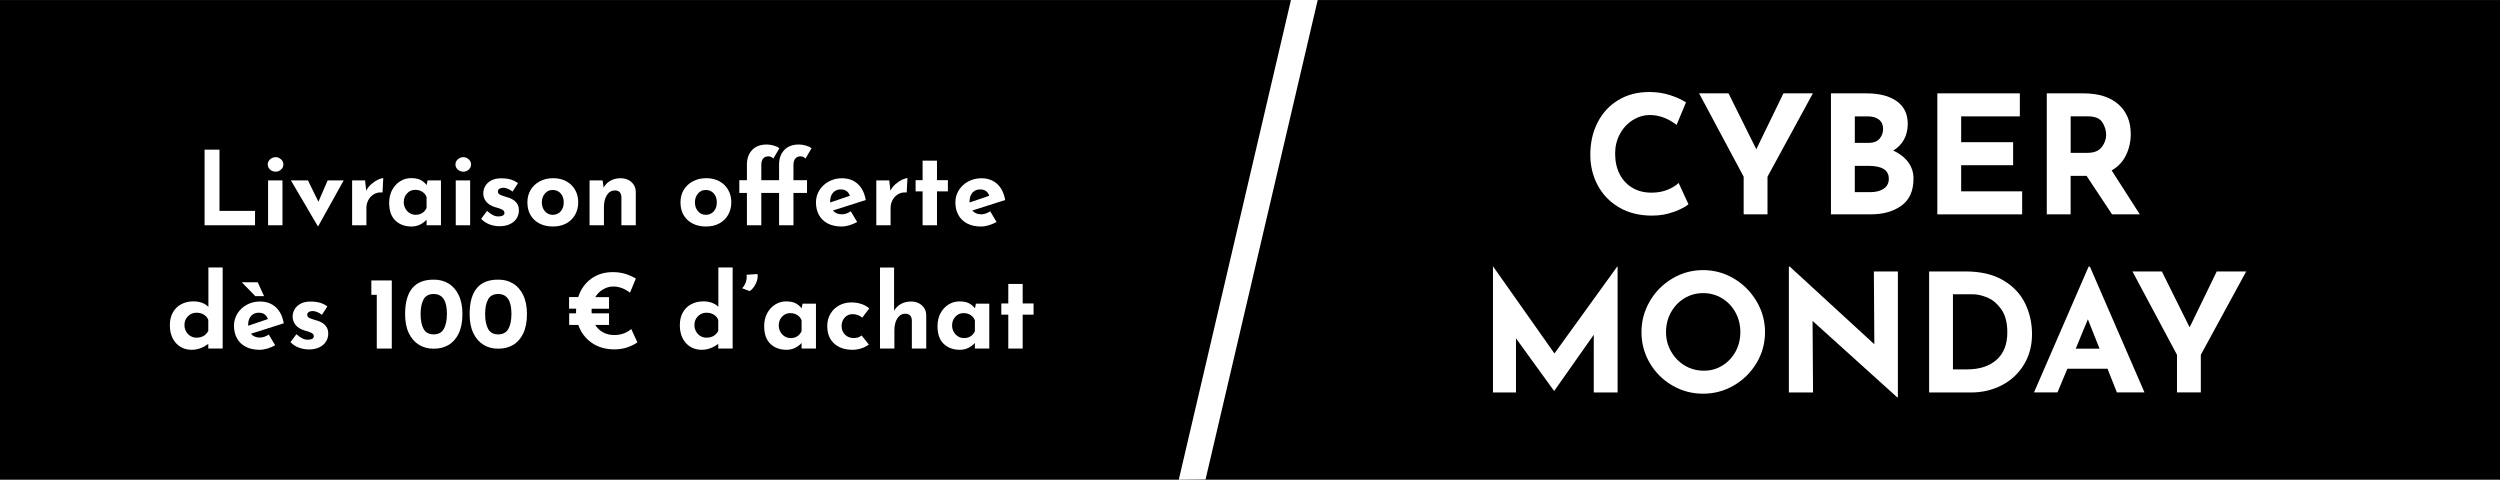
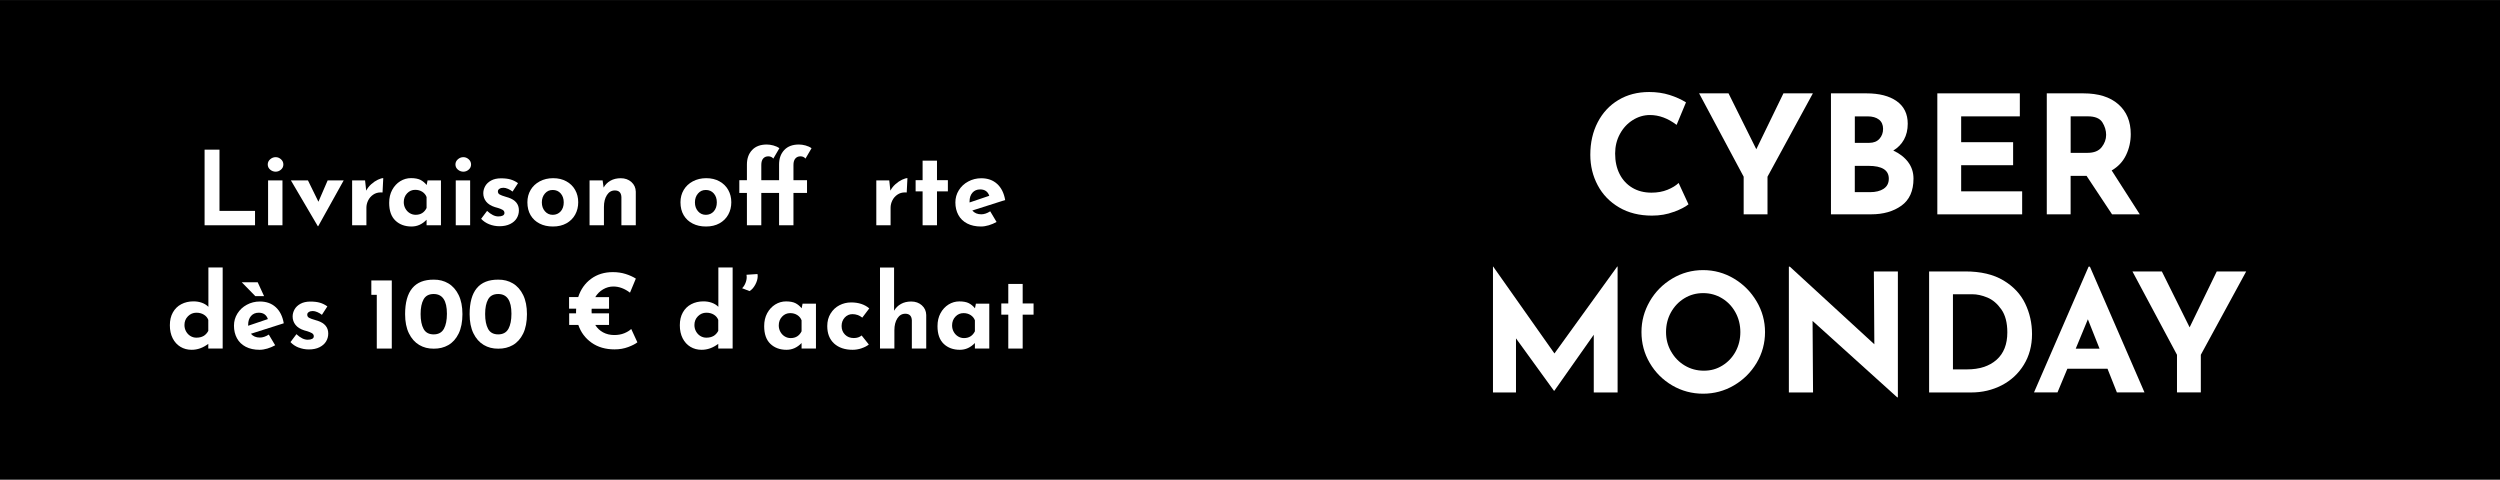
<svg xmlns="http://www.w3.org/2000/svg" id="Calque_1" data-name="Calque 1" viewBox="0 0 730 140.08">
  <rect x="0" y="0" width="730" height="140.08" fill="#808080" stroke="none" />
  <defs>
    <style>
      .cls-1 {
        fill: #fff;
      }
    </style>
  </defs>
  <rect y=".02" width="730" height="140" />
-   <polygon class="cls-1" points="352.02 140 344.2 140.08 376.96 0 384.77 0 352.02 140" />
  <g>
    <path class="cls-1" d="M488.75,61.86c-1.95.74-4.08,1.1-6.38,1.1-3.68,0-6.88-.8-9.6-2.4-2.72-1.6-4.8-3.75-6.24-6.46-1.44-2.7-2.16-5.67-2.16-8.9,0-3.55.72-6.72,2.16-9.5,1.44-2.78,3.46-4.95,6.05-6.5,2.59-1.55,5.58-2.33,8.98-2.33,2.14,0,4.13.29,5.95.86,1.82.58,3.42,1.3,4.8,2.16l-2.74,6.58c-2.53-1.92-5.12-2.88-7.78-2.88-1.79,0-3.47.5-5.04,1.49-1.57.99-2.82,2.34-3.74,4.06-.93,1.71-1.39,3.61-1.39,5.69,0,2.27.43,4.26,1.3,5.98.86,1.71,2.1,3.05,3.7,4.01s3.47,1.44,5.62,1.44c1.73,0,3.28-.28,4.66-.84,1.38-.56,2.46-1.22,3.26-1.99l2.88,6.24c-.9.74-2.32,1.47-4.27,2.21Z" />
    <path class="cls-1" d="M529.36,27.26l-13.25,24.34v10.99h-6.96v-10.99l-13.01-24.34h8.59l8.11,16.32,7.92-16.32h8.59Z" />
    <path class="cls-1" d="M557.18,47.34c1.04,1.39,1.56,3,1.56,4.82,0,3.58-1.18,6.22-3.53,7.9-2.35,1.68-5.29,2.52-8.81,2.52h-11.76V27.26h10.37c3.74,0,6.69.76,8.83,2.28,2.14,1.52,3.22,3.72,3.22,6.6,0,1.76-.37,3.3-1.1,4.63-.74,1.33-1.78,2.39-3.12,3.19,1.86.86,3.3,1.99,4.34,3.38ZM541.6,41.71h4.22c1.28,0,2.27-.39,2.98-1.18.7-.78,1.06-1.75,1.06-2.9s-.4-2.09-1.2-2.71-1.9-.94-3.31-.94h-3.74v7.73ZM550.02,55.12c1.01-.66,1.51-1.64,1.51-2.95,0-2.5-1.98-3.74-5.95-3.74h-3.98v7.68h4.46c1.63,0,2.95-.33,3.96-.98Z" />
    <path class="cls-1" d="M589.79,27.26v6.72h-17.13v7.54h15.17v6.72h-15.17v7.63h17.81v6.72h-24.77V27.26h24.1Z" />
    <path class="cls-1" d="M616.72,62.59l-7.44-11.23h-4.66v11.23h-6.96V27.26h10.7c4.38,0,7.78,1.06,10.2,3.19,2.42,2.13,3.62,5.03,3.62,8.71,0,2.18-.46,4.22-1.37,6.12-.91,1.9-2.31,3.4-4.2,4.49l8.21,12.82h-8.11ZM604.62,44.63h4.94c1.89,0,3.26-.55,4.13-1.66.86-1.1,1.3-2.3,1.3-3.58s-.37-2.5-1.1-3.67c-.74-1.17-2.16-1.75-4.27-1.75h-4.99v10.66Z" />
    <path class="cls-1" d="M472.34,77.82v36.77h-6.96v-16.85l-11.52,16.37h-.1l-11.09-15.31v15.79h-6.72v-36.77h.05l17.9,25.39,18.34-25.39h.1Z" />
    <path class="cls-1" d="M481.72,87.99c1.62-2.78,3.81-5,6.58-6.65,2.77-1.65,5.77-2.47,9-2.47s6.23.82,9,2.47c2.77,1.65,4.97,3.86,6.62,6.65,1.65,2.78,2.47,5.78,2.47,8.98s-.82,6.27-2.47,9.02-3.86,4.94-6.62,6.55c-2.77,1.62-5.77,2.42-9,2.42s-6.27-.81-9.02-2.42c-2.75-1.62-4.94-3.8-6.55-6.55-1.62-2.75-2.42-5.76-2.42-9.02s.81-6.19,2.42-8.98ZM487.96,102.63c.97,1.73,2.3,3.1,3.98,4.1,1.68,1.01,3.54,1.51,5.59,1.51s3.79-.5,5.42-1.51c1.63-1.01,2.91-2.37,3.84-4.08.93-1.71,1.39-3.61,1.39-5.69s-.48-4.03-1.44-5.76c-.96-1.73-2.26-3.1-3.91-4.1s-3.48-1.51-5.5-1.51-3.85.5-5.5,1.51c-1.65,1.01-2.95,2.38-3.91,4.1-.96,1.73-1.44,3.65-1.44,5.76s.49,3.94,1.46,5.66Z" />
    <path class="cls-1" d="M554.18,79.26v36.77h-.19l-24.72-22.32.14,20.88h-7.06v-36.72h.29l24.67,22.66-.14-21.26h7.01Z" />
    <path class="cls-1" d="M563.3,79.26h10.56c4.51,0,8.22.87,11.14,2.62,2.91,1.74,5.03,4,6.36,6.77,1.33,2.77,1.99,5.74,1.99,8.9,0,3.39-.8,6.38-2.4,8.98s-3.75,4.58-6.46,5.98c-2.71,1.39-5.67,2.09-8.9,2.09h-12.29v-35.33ZM574.38,107.86c3.62,0,6.48-.93,8.59-2.78,2.11-1.86,3.17-4.53,3.17-8.02,0-2.82-.58-5.06-1.75-6.72-1.17-1.66-2.53-2.82-4.08-3.46-1.55-.64-3.02-.96-4.39-.96h-5.66v21.94h4.13Z" />
    <path class="cls-1" d="M615.38,107.67h-11.71l-2.88,6.91h-6.86l15.94-36.72h.38l15.94,36.72h-8.06l-2.74-6.91ZM613.07,101.82l-3.41-8.59-3.55,8.59h6.96Z" />
    <path class="cls-1" d="M655.89,79.26l-13.25,24.34v10.99h-6.96v-10.99l-13.01-24.34h8.59l8.11,16.32,7.92-16.32h8.59Z" />
  </g>
  <g>
    <path class="cls-1" d="M64.09,43.7v17.88h10.38v4.2h-14.73v-22.08h4.35Z" />
    <path class="cls-1" d="M78.89,46.51c.47-.41,1-.62,1.6-.62s1.1.21,1.56.62c.46.41.69.92.69,1.52s-.23,1.1-.69,1.5c-.46.4-.98.6-1.56.6s-1.14-.2-1.6-.6c-.47-.4-.71-.9-.71-1.5s.23-1.1.71-1.52ZM82.48,52.67v13.11h-4.2v-13.11h4.2Z" />
    <path class="cls-1" d="M100.36,52.67l-7.44,13.38h-.12l-7.86-13.38h4.98l3.06,6.24,2.7-6.24h4.68Z" />
    <path class="cls-1" d="M108.41,53.78c.63-.56,1.27-.99,1.94-1.31.66-.31,1.18-.46,1.56-.46l-.21,4.2c-.12-.02-.29-.03-.51-.03-.84,0-1.58.22-2.22.66-.64.44-1.13,1-1.47,1.69-.34.69-.51,1.4-.51,2.12v5.13h-4.17v-13.11h3.78l.33,3c.36-.7.85-1.33,1.48-1.89Z" />
    <path class="cls-1" d="M128.76,52.67v13.11h-4.2v-1.62c-1.26,1.32-2.72,1.98-4.38,1.98-1.94,0-3.52-.58-4.73-1.74-1.21-1.16-1.81-2.88-1.81-5.16,0-1.44.29-2.7.88-3.79.59-1.09,1.38-1.94,2.35-2.54s2.03-.9,3.15-.9,2.08.18,2.76.52c.68.35,1.28.85,1.8,1.49l.27-1.35h3.9ZM124.56,60.74v-3.21c-.24-.64-.66-1.15-1.25-1.53-.59-.38-1.29-.57-2.08-.57-.92,0-1.71.34-2.35,1.02-.65.68-.98,1.54-.98,2.58,0,.68.16,1.31.48,1.88s.75,1.02,1.27,1.33c.53.32,1.1.48,1.73.48,1.46,0,2.52-.66,3.18-1.98Z" />
    <path class="cls-1" d="M133.7,46.51c.47-.41,1-.62,1.6-.62s1.1.21,1.56.62c.46.41.69.92.69,1.52s-.23,1.1-.69,1.5c-.46.4-.98.6-1.56.6s-1.14-.2-1.6-.6c-.47-.4-.71-.9-.71-1.5s.23-1.1.71-1.52ZM137.28,52.67v13.11h-4.2v-13.11h4.2Z" />
    <path class="cls-1" d="M142.83,65.48c-.94-.38-1.72-.91-2.34-1.59l1.74-2.31c1.16,1.08,2.25,1.62,3.27,1.62.54,0,.98-.08,1.31-.25.33-.17.49-.42.49-.77,0-.4-.19-.71-.57-.92-.38-.21-.81-.38-1.27-.52-.47-.14-.79-.23-.95-.27-1.14-.36-1.99-.9-2.55-1.6-.56-.71-.84-1.52-.84-2.44,0-.7.18-1.38.55-2.06.37-.67.95-1.22,1.73-1.65.78-.43,1.75-.65,2.91-.65,1.08,0,2,.11,2.76.33.76.22,1.49.58,2.19,1.08l-1.59,2.46c-.4-.32-.85-.58-1.33-.79-.49-.21-.94-.32-1.33-.32-.48,0-.87.1-1.17.3-.3.2-.45.44-.45.72-.02.42.15.74.52.95s.95.42,1.73.65c.12.04.24.08.38.12.13.04.27.08.41.12,2.06.68,3.09,1.92,3.09,3.72,0,.84-.21,1.61-.63,2.31-.42.7-1.06,1.27-1.91,1.69s-1.89.65-3.1.65c-1.08,0-2.09-.19-3.03-.57Z" />
    <path class="cls-1" d="M154.94,55.46c.63-1.06,1.52-1.9,2.67-2.51,1.15-.61,2.46-.92,3.92-.92s2.75.31,3.85.92c1.11.61,1.97,1.45,2.56,2.51.6,1.06.9,2.26.9,3.6s-.3,2.55-.9,3.63c-.6,1.08-1.46,1.92-2.56,2.53s-2.42.92-3.92.92-2.76-.28-3.88-.85c-1.13-.57-2.01-1.38-2.64-2.44s-.94-2.32-.94-3.78c0-1.34.31-2.54.94-3.6ZM159.12,61.69c.6.69,1.36,1.04,2.28,1.04s1.73-.34,2.33-1.02c.59-.68.88-1.55.88-2.61s-.29-1.93-.88-2.61c-.59-.68-1.37-1.02-2.33-1.02s-1.68.34-2.28,1.03-.9,1.56-.9,2.6.3,1.9.9,2.59Z" />
    <path class="cls-1" d="M184.37,53.15c.83.74,1.25,1.68,1.28,2.82v9.81h-4.2v-8.25c-.06-1.28-.7-1.92-1.92-1.92-.96,0-1.73.45-2.31,1.35-.58.9-.87,2.06-.87,3.48v5.34h-4.2v-13.11h3.81l.3,2.1c.48-.86,1.14-1.53,2-2.01.85-.48,1.85-.72,3.01-.72,1.24,0,2.27.37,3.1,1.11Z" />
    <path class="cls-1" d="M199.64,55.46c.63-1.06,1.52-1.9,2.67-2.51,1.15-.61,2.46-.92,3.92-.92s2.75.31,3.85.92c1.11.61,1.97,1.45,2.56,2.51.6,1.06.9,2.26.9,3.6s-.3,2.55-.9,3.63c-.6,1.08-1.46,1.92-2.56,2.53s-2.42.92-3.92.92-2.76-.28-3.88-.85c-1.13-.57-2.01-1.38-2.64-2.44s-.94-2.32-.94-3.78c0-1.34.31-2.54.94-3.6ZM203.82,61.69c.6.69,1.36,1.04,2.28,1.04s1.73-.34,2.33-1.02c.59-.68.88-1.55.88-2.61s-.29-1.93-.88-2.61c-.59-.68-1.37-1.02-2.33-1.02s-1.68.34-2.28,1.03-.9,1.56-.9,2.6.3,1.9.9,2.59Z" />
    <path class="cls-1" d="M231.69,52.61h3.96v3.72h-3.96v9.45h-4.2v-9.45h-5.19v9.45h-4.2v-9.45h-2.22v-3.72h2.22v-4.56c0-1.76.5-3.17,1.52-4.25,1.01-1.07,2.43-1.6,4.27-1.6.6,0,1.24.09,1.92.27.68.18,1.27.45,1.77.81l-1.77,3.03c-.36-.44-.85-.66-1.47-.66s-1.12.21-1.49.63-.55,1.05-.55,1.89v4.44h5.19v-4.56c0-1.76.5-3.17,1.52-4.25,1.01-1.07,2.43-1.6,4.27-1.6.6,0,1.24.09,1.92.27.68.18,1.27.45,1.77.81l-1.77,3.03c-.36-.44-.85-.66-1.47-.66s-1.11.21-1.48.63-.56,1.05-.56,1.89v4.44Z" />
-     <path class="cls-1" d="M248.43,61.7l1.86,3.12c-.72.4-1.48.72-2.28.96-.8.24-1.56.36-2.28.36-1.56,0-2.91-.3-4.03-.88-1.13-.59-1.99-1.42-2.57-2.49-.58-1.07-.87-2.29-.87-3.67,0-1.28.33-2.46,1-3.54.67-1.08,1.58-1.94,2.75-2.56,1.16-.63,2.43-.95,3.81-.95,1.88,0,3.42.55,4.63,1.65,1.21,1.1,2,2.67,2.35,4.71l-9.6,3.06c.64.74,1.51,1.11,2.61,1.11.84,0,1.71-.29,2.61-.87ZM243.24,56.27c-.56.64-.84,1.5-.84,2.58v.27l5.76-1.95c-.42-1.24-1.31-1.86-2.67-1.86-.94,0-1.69.32-2.25.96Z" />
    <path class="cls-1" d="M261.47,53.78c.63-.56,1.27-.99,1.94-1.31.66-.31,1.18-.46,1.56-.46l-.21,4.2c-.12-.02-.29-.03-.51-.03-.84,0-1.58.22-2.22.66-.64.44-1.13,1-1.47,1.69-.34.69-.51,1.4-.51,2.12v5.13h-4.17v-13.11h3.78l.33,3c.36-.7.85-1.33,1.48-1.89Z" />
    <path class="cls-1" d="M273.6,46.91v5.7h3.18v3.27h-3.18v9.9h-4.2v-9.9h-2.04v-3.27h2.04v-5.7h4.2Z" />
    <path class="cls-1" d="M289.14,61.7l1.86,3.12c-.72.4-1.48.72-2.28.96-.8.24-1.56.36-2.28.36-1.56,0-2.91-.3-4.03-.88-1.13-.59-1.99-1.42-2.57-2.49-.58-1.07-.87-2.29-.87-3.67,0-1.28.33-2.46,1-3.54.67-1.08,1.58-1.94,2.75-2.56,1.16-.63,2.43-.95,3.81-.95,1.88,0,3.42.55,4.63,1.65,1.21,1.1,2,2.67,2.35,4.71l-9.6,3.06c.64.74,1.51,1.11,2.61,1.11.84,0,1.71-.29,2.61-.87ZM283.95,56.27c-.56.64-.84,1.5-.84,2.58v.27l5.76-1.95c-.42-1.24-1.31-1.86-2.67-1.86-.94,0-1.69.32-2.25.96Z" />
    <path class="cls-1" d="M65.02,78.11v23.67h-4.2v-1.38c-1.52,1.16-3.14,1.74-4.86,1.74-1.22,0-2.31-.29-3.27-.87s-1.72-1.41-2.27-2.49c-.55-1.08-.82-2.35-.82-3.81s.29-2.69.88-3.74,1.4-1.85,2.45-2.4c1.04-.55,2.23-.83,3.57-.83.86,0,1.67.13,2.43.4.76.27,1.4.67,1.92,1.19v-11.49h4.17ZM59.44,98.11c.56-.33,1.02-.83,1.38-1.49v-3.21c-.24-.64-.67-1.15-1.29-1.53-.62-.38-1.35-.57-2.19-.57-.94,0-1.75.34-2.44,1.02-.69.68-1.04,1.54-1.04,2.58,0,.68.16,1.31.48,1.88.32.57.75,1.02,1.27,1.33.53.32,1.1.48,1.73.48.84,0,1.54-.17,2.1-.5Z" />
    <path class="cls-1" d="M78.49,97.7l1.86,3.12c-.72.4-1.48.72-2.28.96-.8.24-1.56.36-2.28.36-1.56,0-2.91-.3-4.03-.88-1.13-.59-1.99-1.42-2.57-2.49-.58-1.07-.87-2.29-.87-3.67,0-1.28.33-2.46,1-3.54.67-1.08,1.58-1.94,2.75-2.57,1.16-.63,2.43-.95,3.81-.95,1.88,0,3.42.55,4.63,1.65,1.21,1.1,2,2.67,2.35,4.71l-9.6,3.06c.64.74,1.51,1.11,2.61,1.11.84,0,1.71-.29,2.61-.87ZM75.25,82.43l1.86,4.05h-2.55l-3.96-4.05h4.65ZM73.3,92.27c-.56.64-.84,1.5-.84,2.58v.27l5.76-1.95c-.42-1.24-1.31-1.86-2.67-1.86-.94,0-1.69.32-2.25.96Z" />
    <path class="cls-1" d="M87.16,101.48c-.94-.38-1.72-.91-2.34-1.59l1.74-2.31c1.16,1.08,2.25,1.62,3.27,1.62.54,0,.98-.08,1.31-.25.33-.17.49-.42.49-.76,0-.4-.19-.71-.57-.92-.38-.21-.81-.38-1.27-.53-.47-.14-.79-.23-.95-.27-1.14-.36-1.99-.9-2.55-1.61-.56-.71-.84-1.52-.84-2.44,0-.7.18-1.38.55-2.06.37-.67.95-1.22,1.73-1.65.78-.43,1.75-.65,2.91-.65,1.08,0,2,.11,2.76.33.76.22,1.49.58,2.19,1.08l-1.59,2.46c-.4-.32-.85-.58-1.33-.79-.49-.21-.94-.32-1.33-.32-.48,0-.87.1-1.17.3-.3.2-.45.44-.45.72-.02.42.15.74.52.95s.95.42,1.73.64c.12.04.24.08.38.12.13.04.27.08.41.12,2.06.68,3.09,1.92,3.09,3.72,0,.84-.21,1.61-.63,2.31-.42.7-1.06,1.26-1.91,1.69s-1.89.65-3.1.65c-1.08,0-2.09-.19-3.03-.57Z" />
    <path class="cls-1" d="M114.4,81.89v19.89h-4.38v-15.69h-1.59v-4.2h5.97Z" />
    <path class="cls-1" d="M122.4,100.72c-1.26-.75-2.26-1.88-3-3.39-.74-1.51-1.11-3.38-1.11-5.59,0-6.76,2.79-10.12,8.37-10.08,1.58-.02,3,.34,4.26,1.09,1.26.75,2.26,1.88,3,3.39.74,1.51,1.11,3.38,1.11,5.59s-.37,4.17-1.11,5.68c-.74,1.51-1.74,2.62-3,3.35-1.26.72-2.68,1.07-4.26,1.05-1.58.02-3-.34-4.26-1.09ZM129.62,96.02c.59-1.08.88-2.55.88-4.41,0-3.84-1.29-5.76-3.87-5.76-1.38,0-2.36.52-2.94,1.56-.58,1.04-.87,2.47-.87,4.29s.29,3.29.87,4.35c.58,1.06,1.56,1.59,2.94,1.59s2.39-.54,2.98-1.62Z" />
    <path class="cls-1" d="M141.24,100.72c-1.26-.75-2.26-1.88-3-3.39-.74-1.51-1.11-3.38-1.11-5.59,0-6.76,2.79-10.12,8.37-10.08,1.58-.02,3,.34,4.26,1.09,1.26.75,2.26,1.88,3,3.39.74,1.51,1.11,3.38,1.11,5.59s-.37,4.17-1.11,5.68c-.74,1.51-1.74,2.62-3,3.35-1.26.72-2.68,1.07-4.26,1.05-1.58.02-3-.34-4.26-1.09ZM148.46,96.02c.59-1.08.88-2.55.88-4.41,0-3.84-1.29-5.76-3.87-5.76-1.38,0-2.36.52-2.94,1.56-.58,1.04-.87,2.47-.87,4.29s.29,3.29.87,4.35c.58,1.06,1.56,1.59,2.94,1.59s2.39-.54,2.98-1.62Z" />
    <path class="cls-1" d="M186.12,99.95c-.56.46-1.45.92-2.67,1.38-1.22.46-2.55.69-3.99.69-2.64,0-4.88-.65-6.72-1.95-1.84-1.3-3.13-3.03-3.87-5.19h-2.67v-3.39h2.01v-.57c0-.34,0-.6.03-.78h-2.07v-3.39h2.67c.72-2.24,1.97-4.02,3.75-5.33,1.78-1.31,3.9-1.96,6.36-1.96,1.34,0,2.58.18,3.72.54,1.14.36,2.14.81,3,1.35l-1.71,4.11c-1.58-1.2-3.2-1.8-4.86-1.8-1.06,0-2.06.28-3,.83-.94.55-1.7,1.3-2.28,2.27h4.02v3.39h-5.07c-.02.12-.03.3-.03.54,0,.36.01.63.03.81h5.07v3.39h-4.02c.56.92,1.32,1.64,2.28,2.16.96.52,2.05.78,3.27.78,1.08,0,2.05-.17,2.91-.52s1.54-.77,2.04-1.25l1.8,3.9Z" />
    <path class="cls-1" d="M213.93,78.11v23.67h-4.2v-1.38c-1.52,1.16-3.14,1.74-4.86,1.74-1.22,0-2.31-.29-3.27-.87s-1.72-1.41-2.27-2.49c-.55-1.08-.82-2.35-.82-3.81s.29-2.69.88-3.74,1.4-1.85,2.45-2.4c1.04-.55,2.23-.83,3.57-.83.86,0,1.67.13,2.43.4.76.27,1.4.67,1.92,1.19v-11.49h4.17ZM208.35,98.11c.56-.33,1.02-.83,1.38-1.49v-3.21c-.24-.64-.67-1.15-1.29-1.53-.62-.38-1.35-.57-2.19-.57-.94,0-1.75.34-2.44,1.02-.69.68-1.04,1.54-1.04,2.58,0,.68.16,1.31.48,1.88.32.57.75,1.02,1.27,1.33.53.32,1.1.48,1.73.48.84,0,1.54-.17,2.1-.5Z" />
    <path class="cls-1" d="M216.69,84.17c.38-.36.7-.84.96-1.46.26-.61.39-1.21.39-1.82,0-.16-.02-.38-.06-.66l3.21-.21c.04.24.06.43.06.57,0,.82-.24,1.67-.72,2.55-.48.88-1.04,1.5-1.68,1.86l-2.16-.84Z" />
    <path class="cls-1" d="M238.26,88.67v13.11h-4.2v-1.62c-1.26,1.32-2.72,1.98-4.38,1.98-1.94,0-3.52-.58-4.73-1.74-1.21-1.16-1.81-2.88-1.81-5.16,0-1.44.29-2.7.88-3.79.59-1.09,1.38-1.93,2.35-2.54.98-.6,2.03-.9,3.15-.9s2.08.17,2.76.52c.68.35,1.28.85,1.8,1.49l.27-1.35h3.9ZM234.06,96.74v-3.21c-.24-.64-.66-1.15-1.25-1.53-.59-.38-1.29-.57-2.08-.57-.92,0-1.71.34-2.35,1.02-.65.68-.98,1.54-.98,2.58,0,.68.16,1.31.48,1.88.32.57.75,1.02,1.27,1.33.53.32,1.1.48,1.73.48,1.46,0,2.52-.66,3.18-1.98Z" />
    <path class="cls-1" d="M251.54,101.72c-.87.28-1.73.42-2.57.42-2.28,0-4.08-.62-5.42-1.84-1.33-1.23-1.99-2.93-1.99-5.08,0-1.4.32-2.62.98-3.68.65-1.05,1.5-1.85,2.56-2.4,1.06-.55,2.2-.83,3.42-.83,2.18,0,3.95.58,5.31,1.74l-2.04,2.7c-.86-.68-1.82-1.02-2.88-1.02-.88,0-1.63.33-2.24.99-.61.66-.92,1.49-.92,2.49s.33,1.83.99,2.5,1.52,1,2.58,1c.92,0,1.68-.25,2.28-.75l2.1,2.64c-.58.46-1.31.83-2.17,1.11Z" />
    <path class="cls-1" d="M269.18,89.15c.83.74,1.25,1.68,1.28,2.82v9.81h-4.2v-8.25c-.06-1.28-.7-1.92-1.92-1.92-.96,0-1.73.45-2.31,1.35-.58.9-.87,2.06-.87,3.48v5.34h-4.2v-23.67h4.11v12.63c.48-.84,1.14-1.5,2-1.98.85-.48,1.85-.72,3.01-.72,1.24,0,2.27.37,3.1,1.11Z" />
    <path class="cls-1" d="M288.87,88.67v13.11h-4.2v-1.62c-1.26,1.32-2.72,1.98-4.38,1.98-1.94,0-3.52-.58-4.73-1.74-1.21-1.16-1.81-2.88-1.81-5.16,0-1.44.29-2.7.88-3.79.59-1.09,1.38-1.93,2.35-2.54.98-.6,2.03-.9,3.15-.9s2.08.17,2.76.52c.68.35,1.28.85,1.8,1.49l.27-1.35h3.9ZM284.67,96.74v-3.21c-.24-.64-.66-1.15-1.25-1.53-.59-.38-1.29-.57-2.08-.57-.92,0-1.71.34-2.35,1.02-.65.68-.98,1.54-.98,2.58,0,.68.16,1.31.48,1.88.32.57.75,1.02,1.27,1.33.53.32,1.1.48,1.73.48,1.46,0,2.52-.66,3.18-1.98Z" />
    <path class="cls-1" d="M298.62,82.91v5.7h3.18v3.27h-3.18v9.9h-4.2v-9.9h-2.04v-3.27h2.04v-5.7h4.2Z" />
  </g>
</svg>